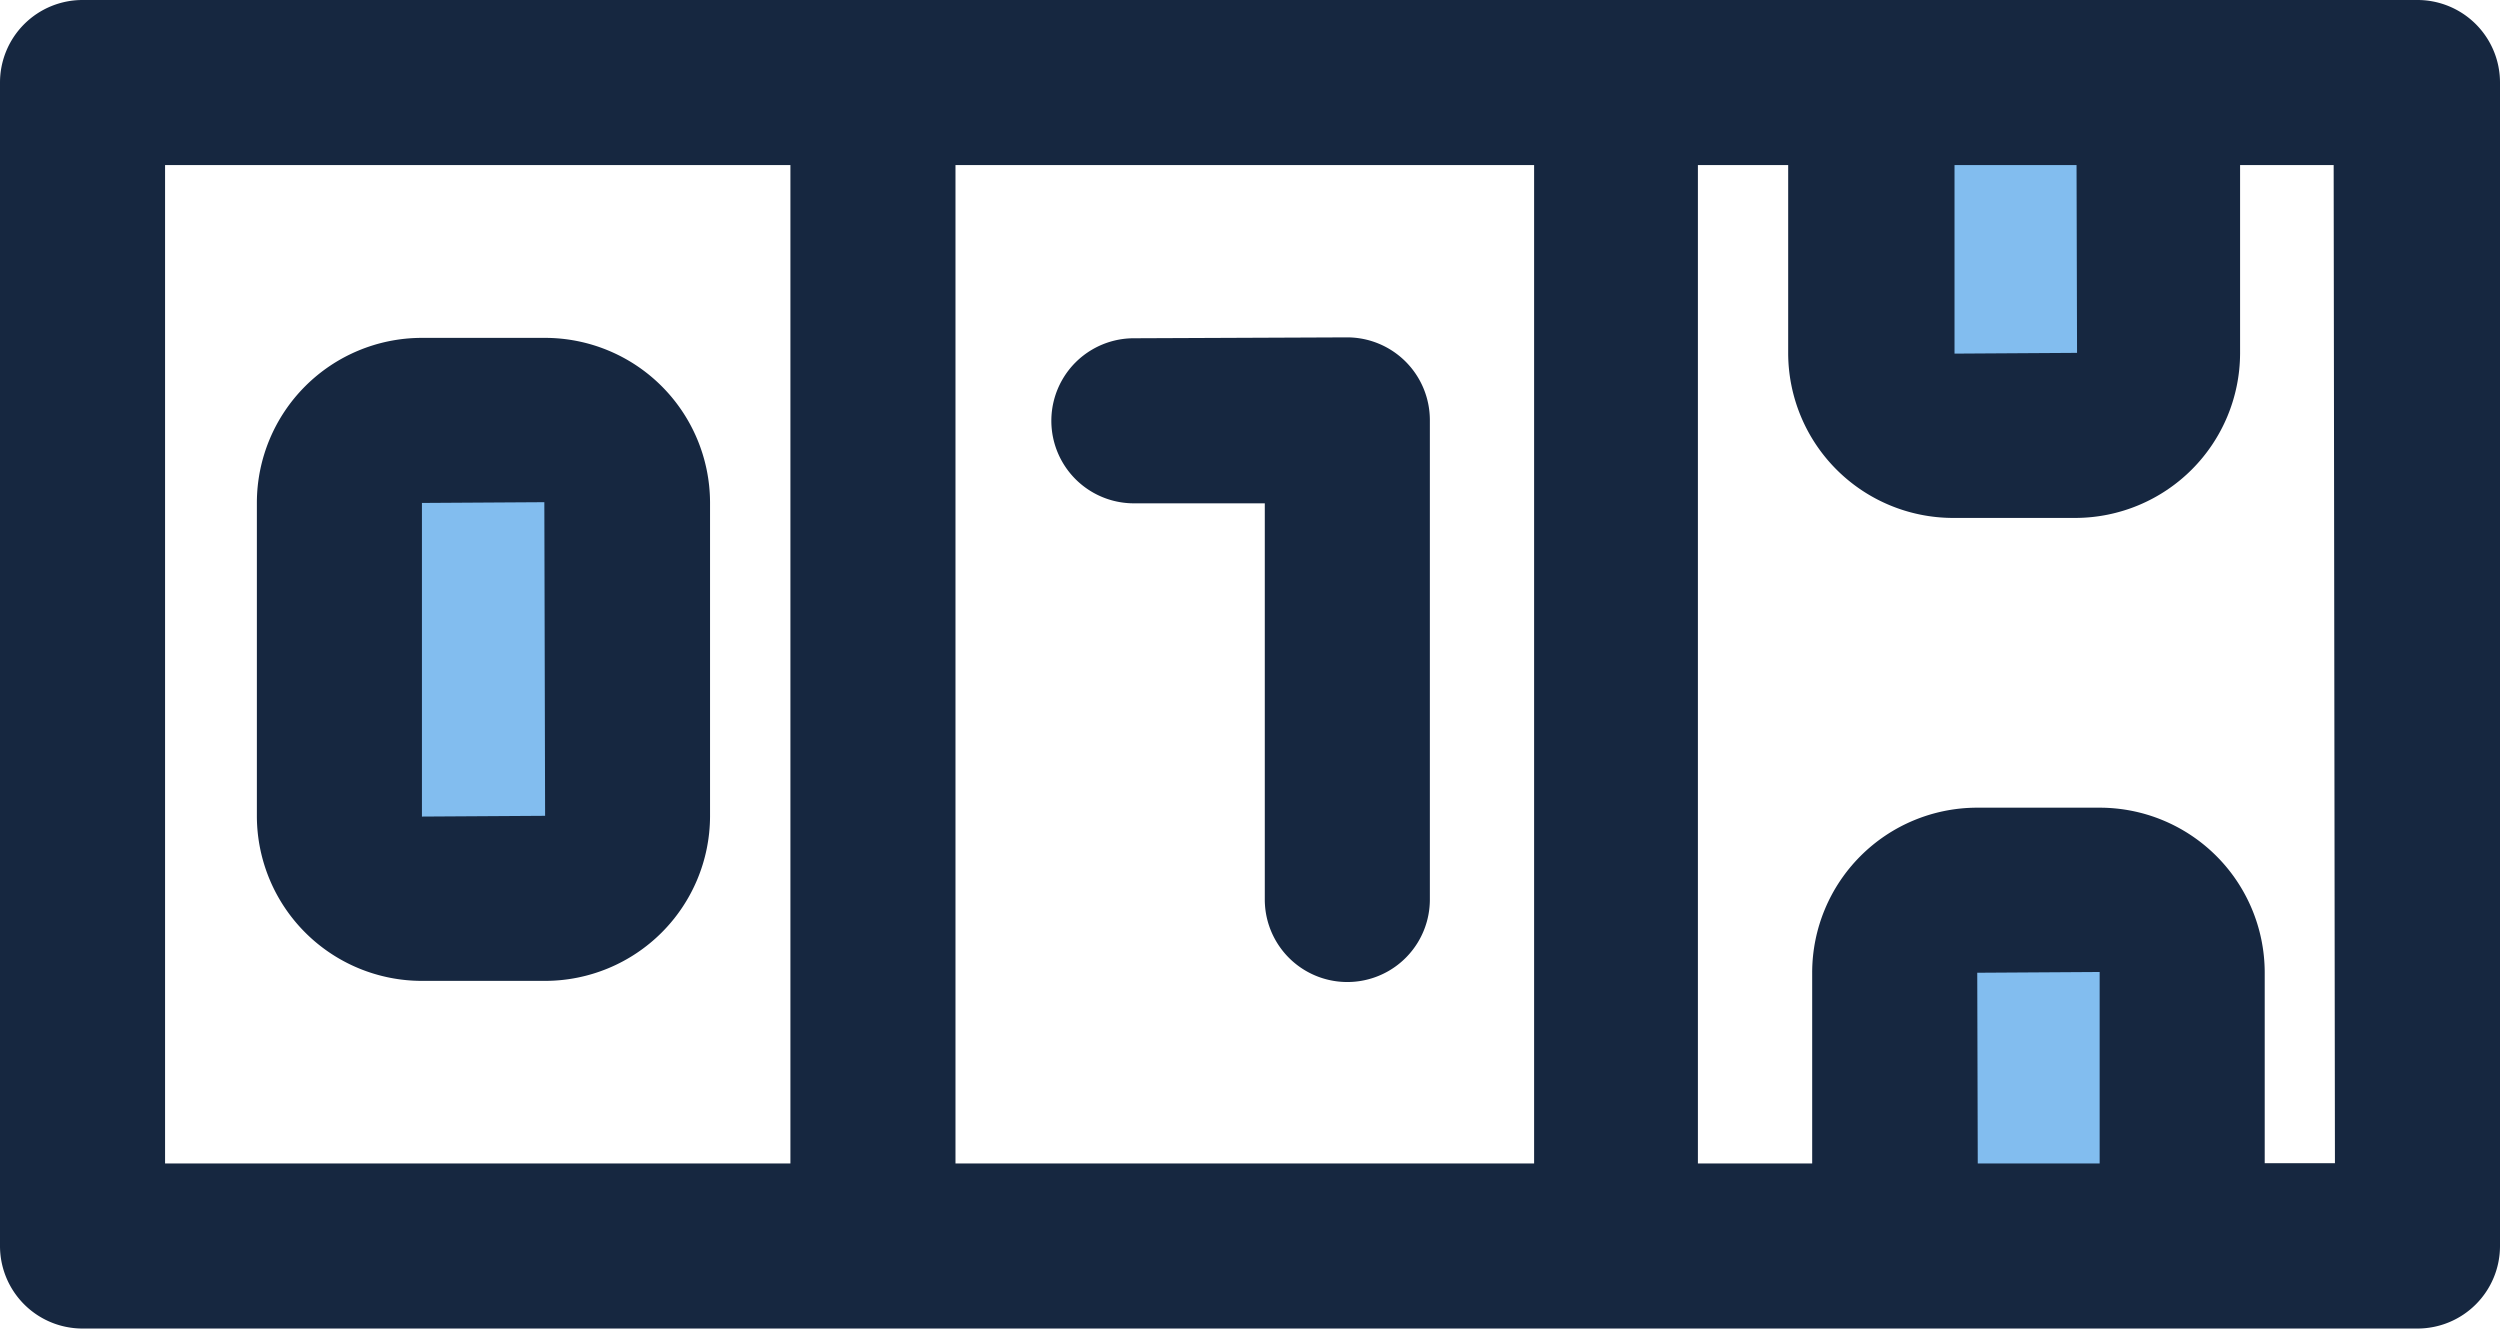
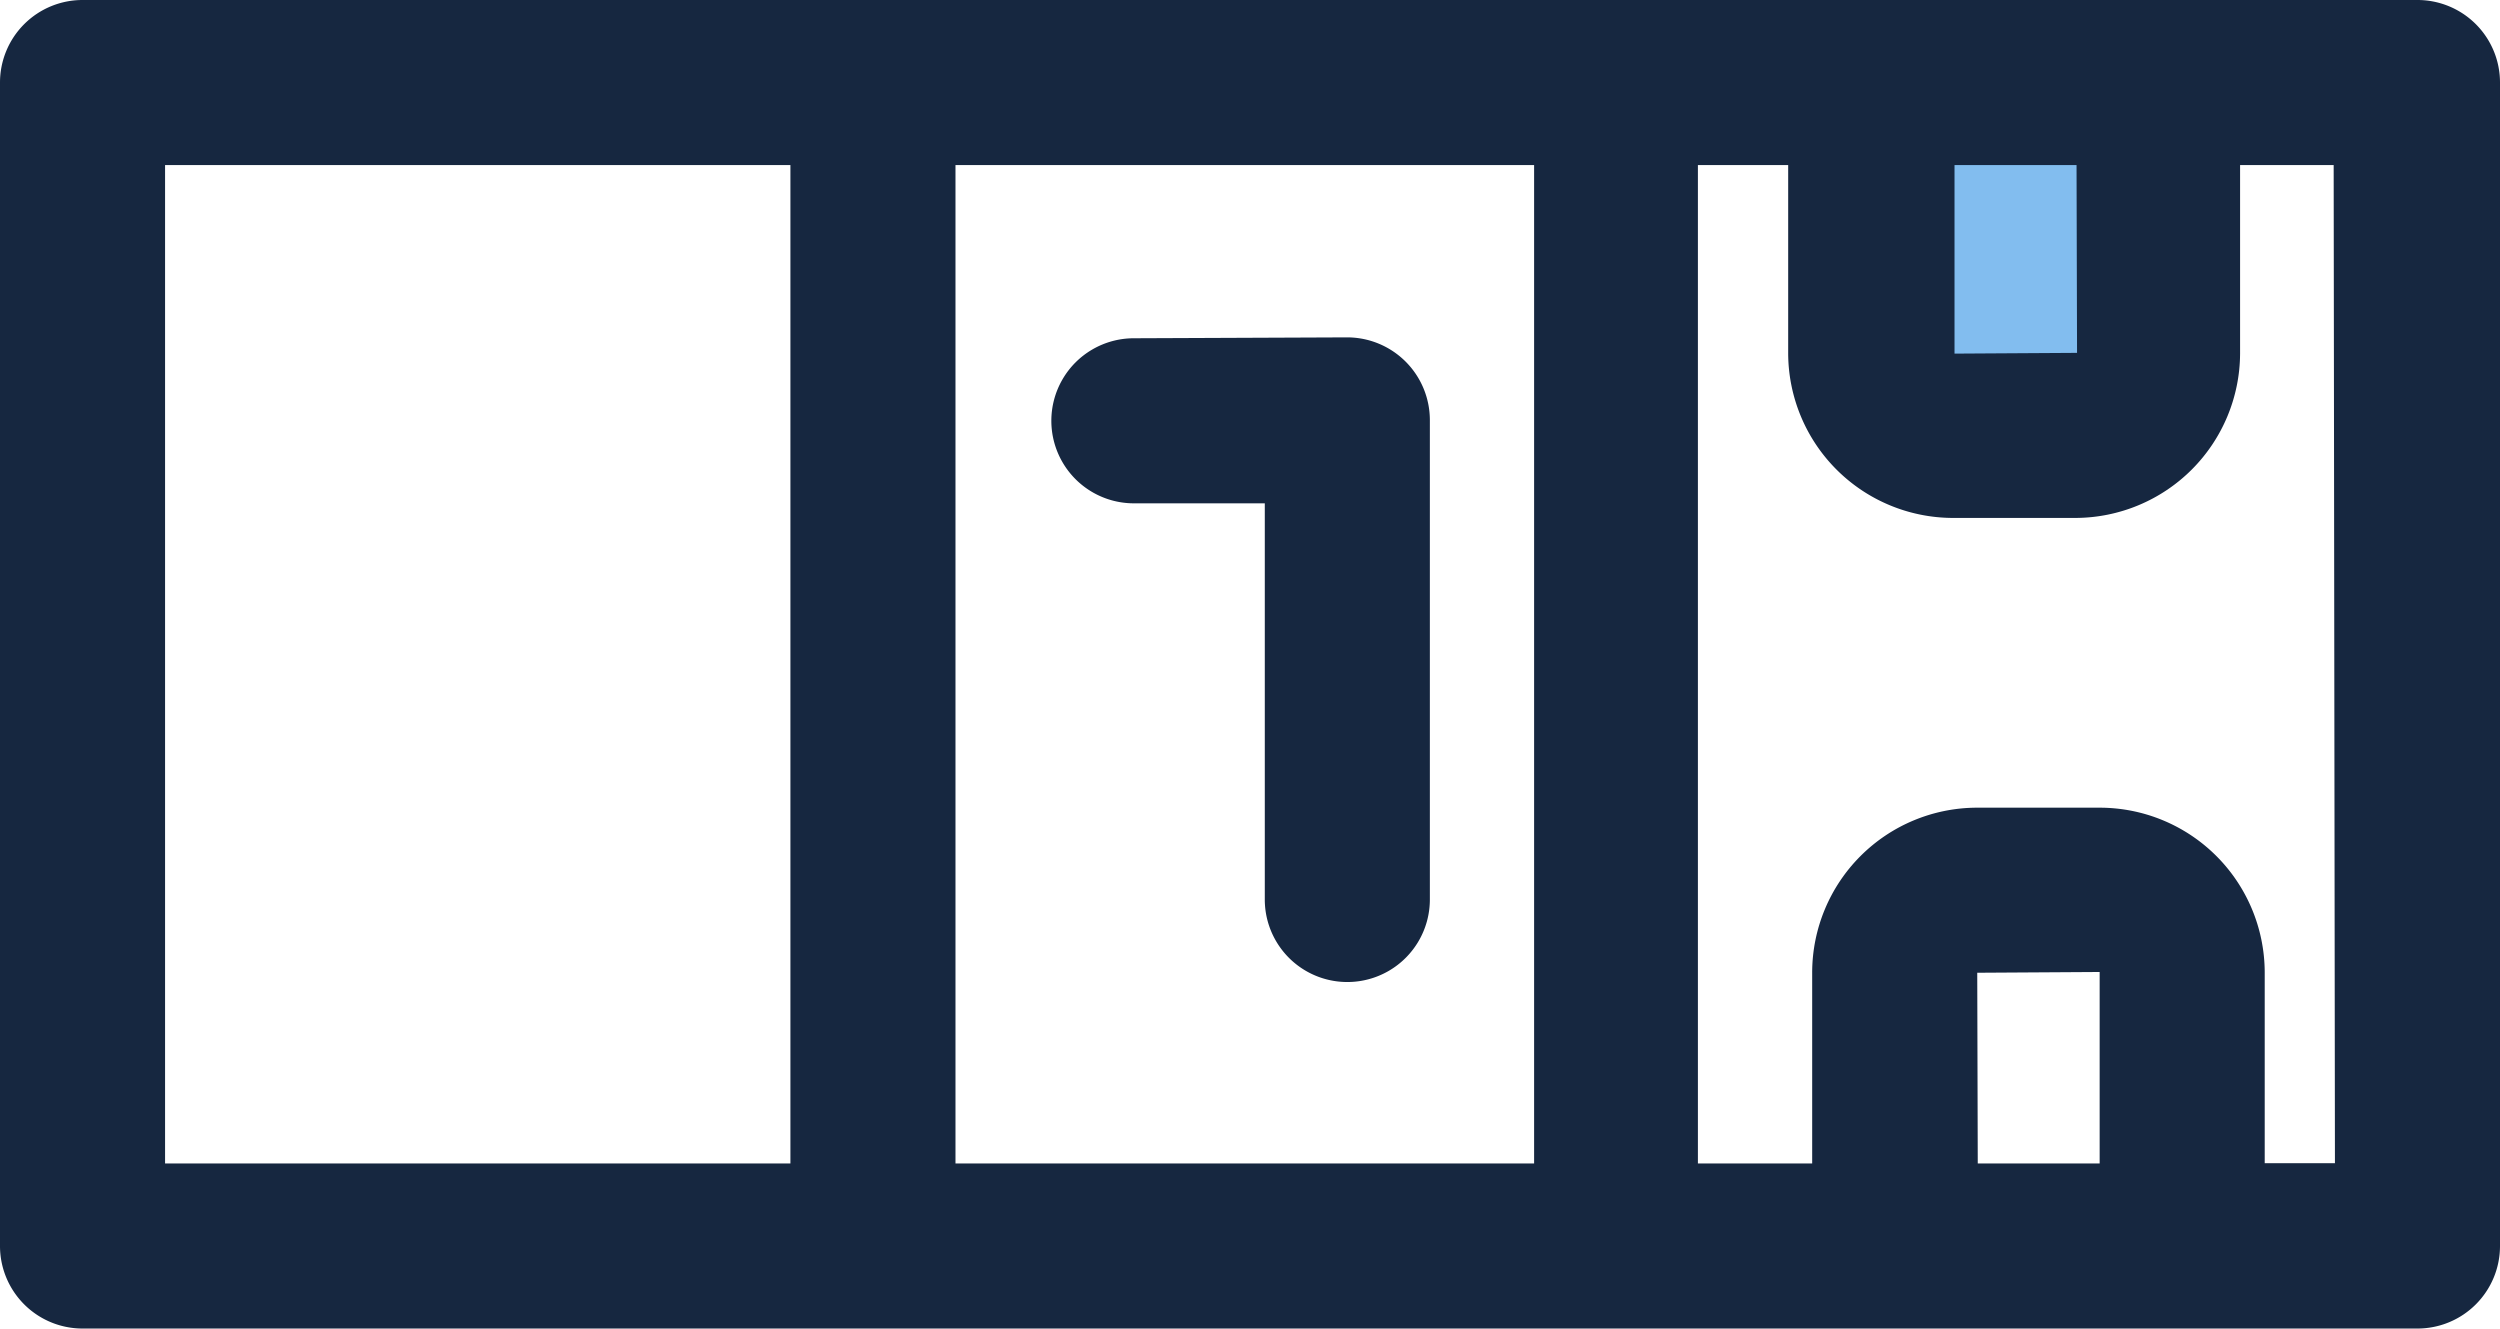
<svg xmlns="http://www.w3.org/2000/svg" viewBox="0 0 196.89 104.63">
  <g id="Ebene_2" data-name="Ebene 2">
    <g id="Line">
-       <rect x="28.75" y="36.52" width="17.08" height="31.62" fill="#82bdef" />
      <rect x="149.88" y="4.43" width="17.08" height="24.89" fill="#82bdef" />
-       <rect x="149.88" y="73.61" width="17.08" height="24.89" fill="#82bdef" />
      <path d="M190.39,0H6.5A6.5,6.5,0,0,0,0,6.5V98.13a6.5,6.5,0,0,0,6.5,6.5H190.39a6.5,6.5,0,0,0,6.5-6.5V6.5A6.5,6.5,0,0,0,190.39,0ZM163.58,27.79l-9.65.06V13h9.61ZM120.82,13V91.63H75.25V13ZM13,13H62.25V91.63H13ZM155.72,76.61l9.64-.06V91.63h-9.6Zm28.17,15h-5.53V76.55a13,13,0,0,0-13-12.94h-9.69a13,13,0,0,0-12.95,12.94V91.63h-9V13h7.11V27.85a13,13,0,0,0,12.95,12.94h9.7a13,13,0,0,0,12.94-12.94V13h7.37Z" fill="#162740" />
-       <path d="M42.87,26.61H33.18A13,13,0,0,0,20.23,39.55V64.31a13,13,0,0,0,13,12.94h9.69a13,13,0,0,0,13-12.94V39.55A13,13,0,0,0,42.87,26.61Zm-9.64,37.7,0-24.7,9.64-.06.06,24.7Z" fill="#162740" />
      <path d="M89.32,39.64l10.29,0V70.84a6.5,6.5,0,0,0,13,0V33.07a6.52,6.52,0,0,0-6.5-6.5h0l-16.81.07a6.5,6.5,0,1,0,0,13Z" fill="#162740" />
    </g>
  </g>
</svg>